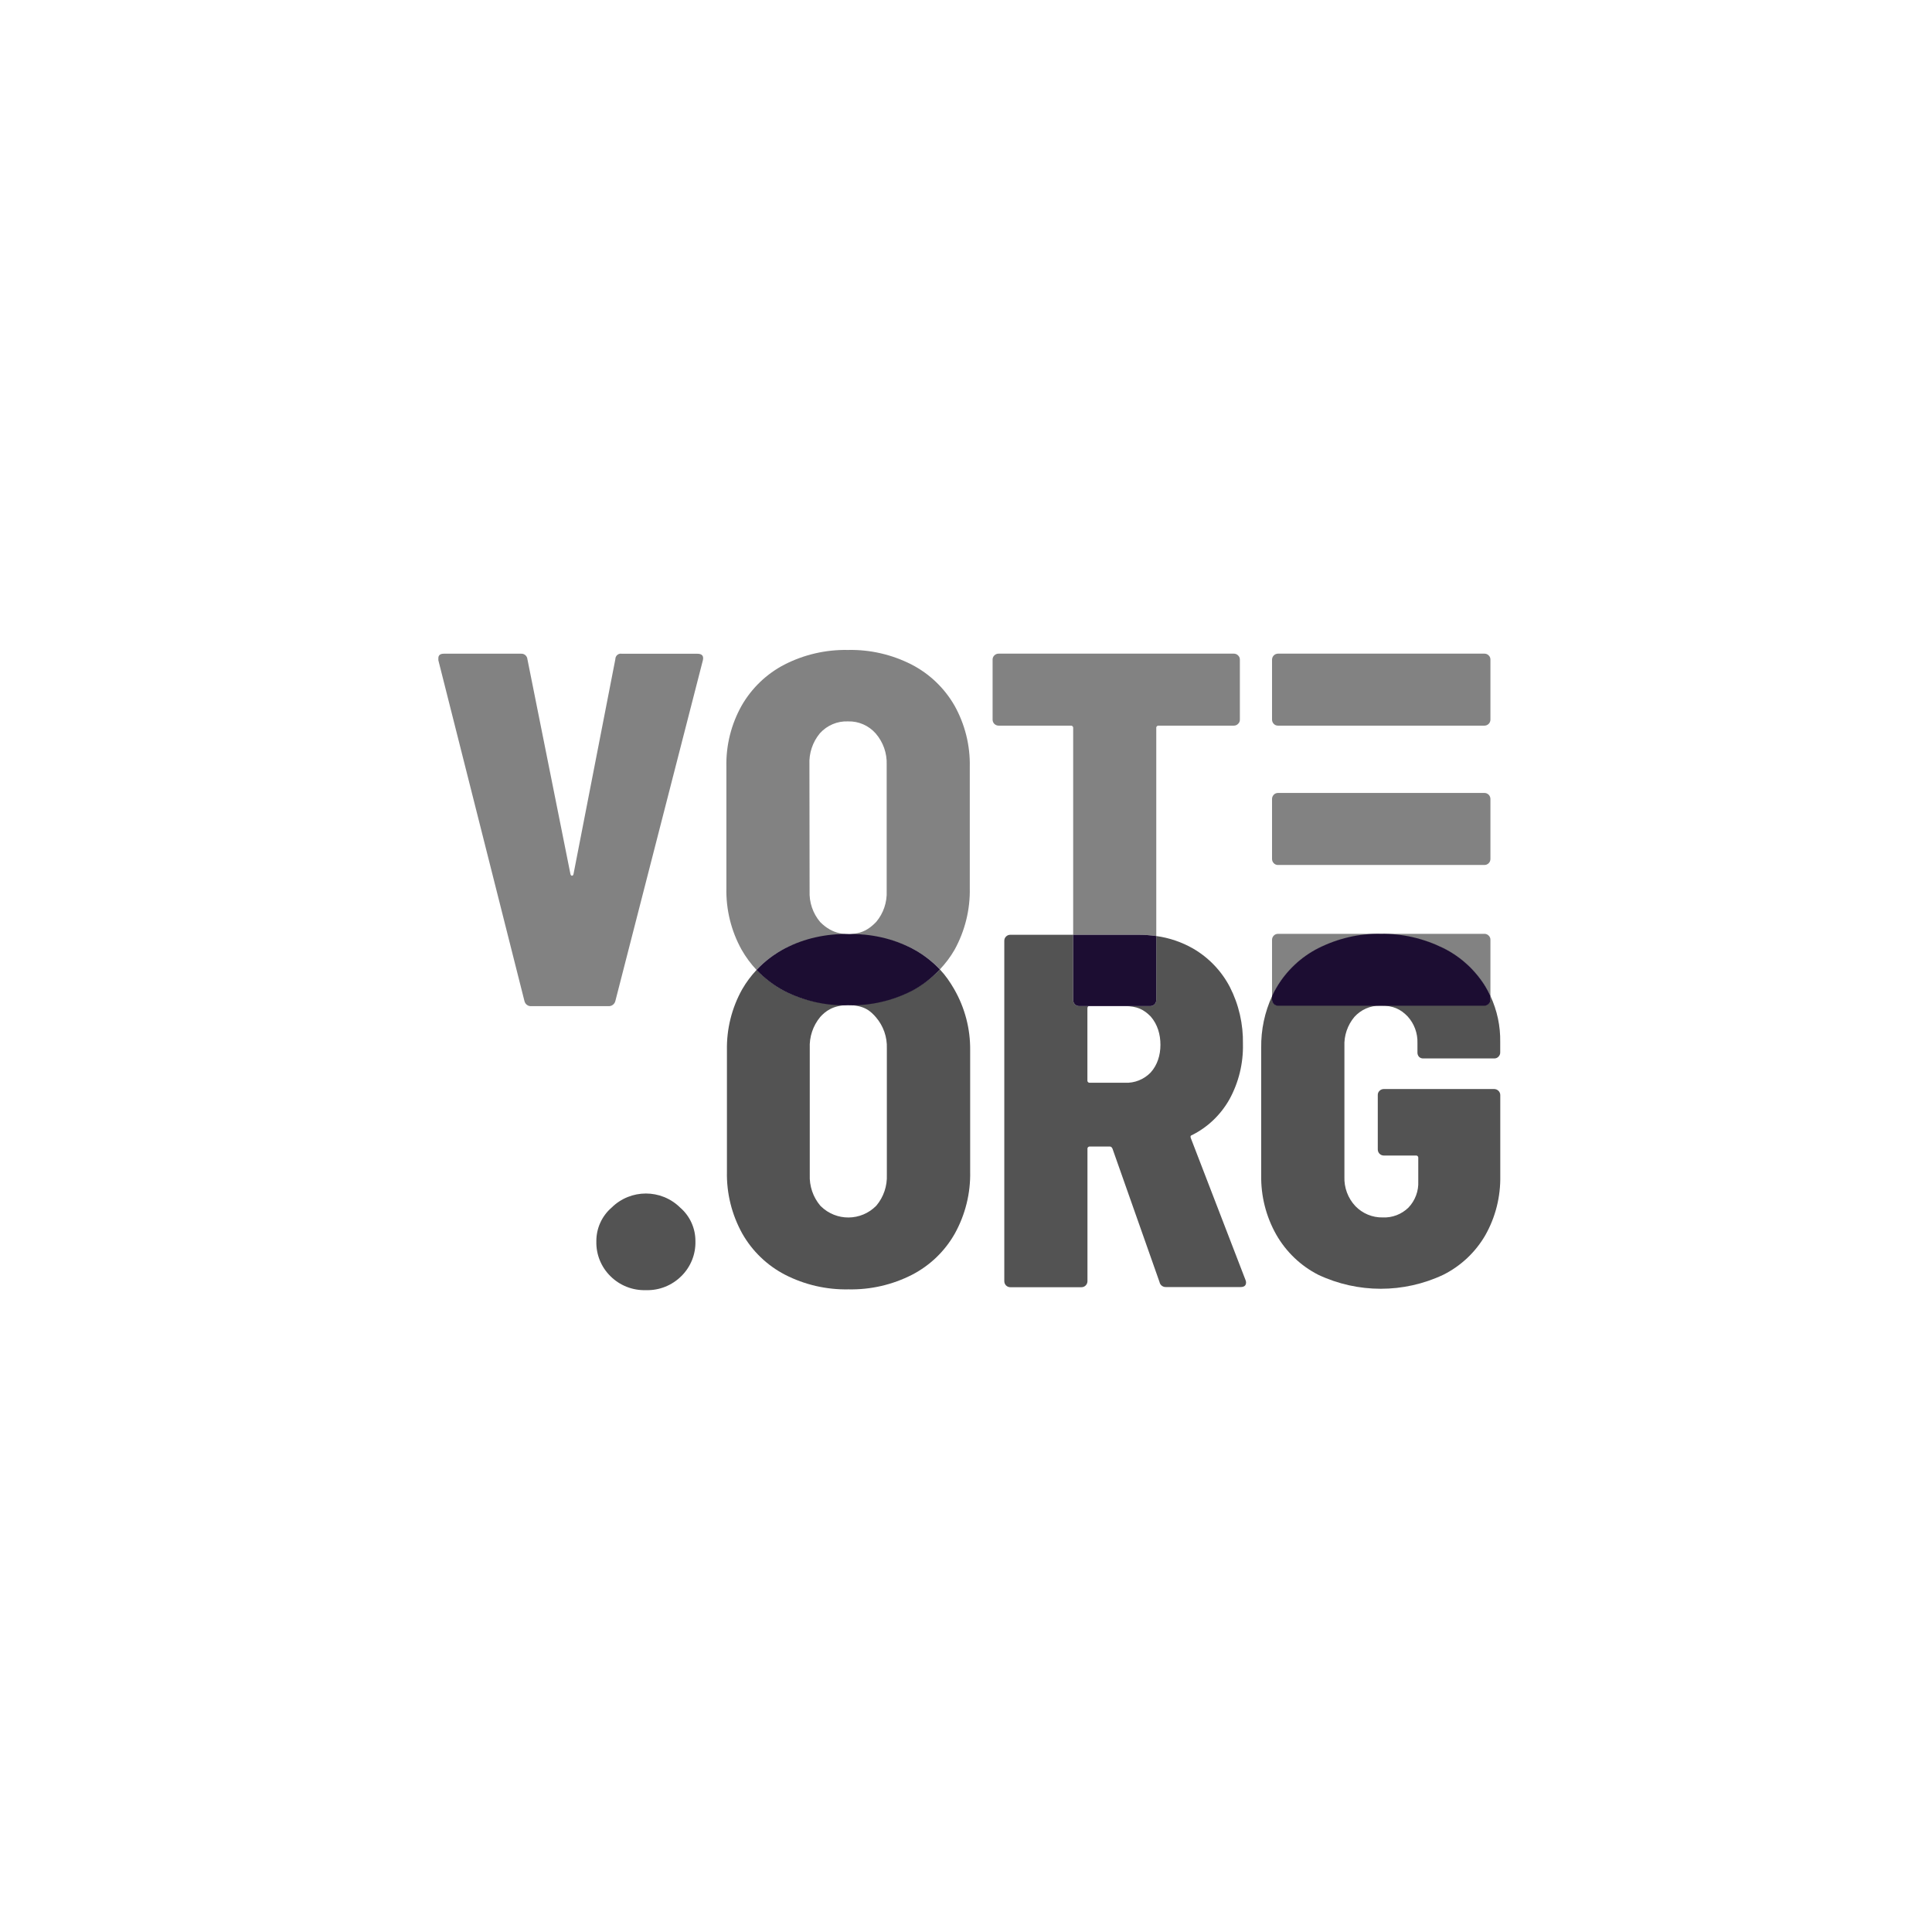
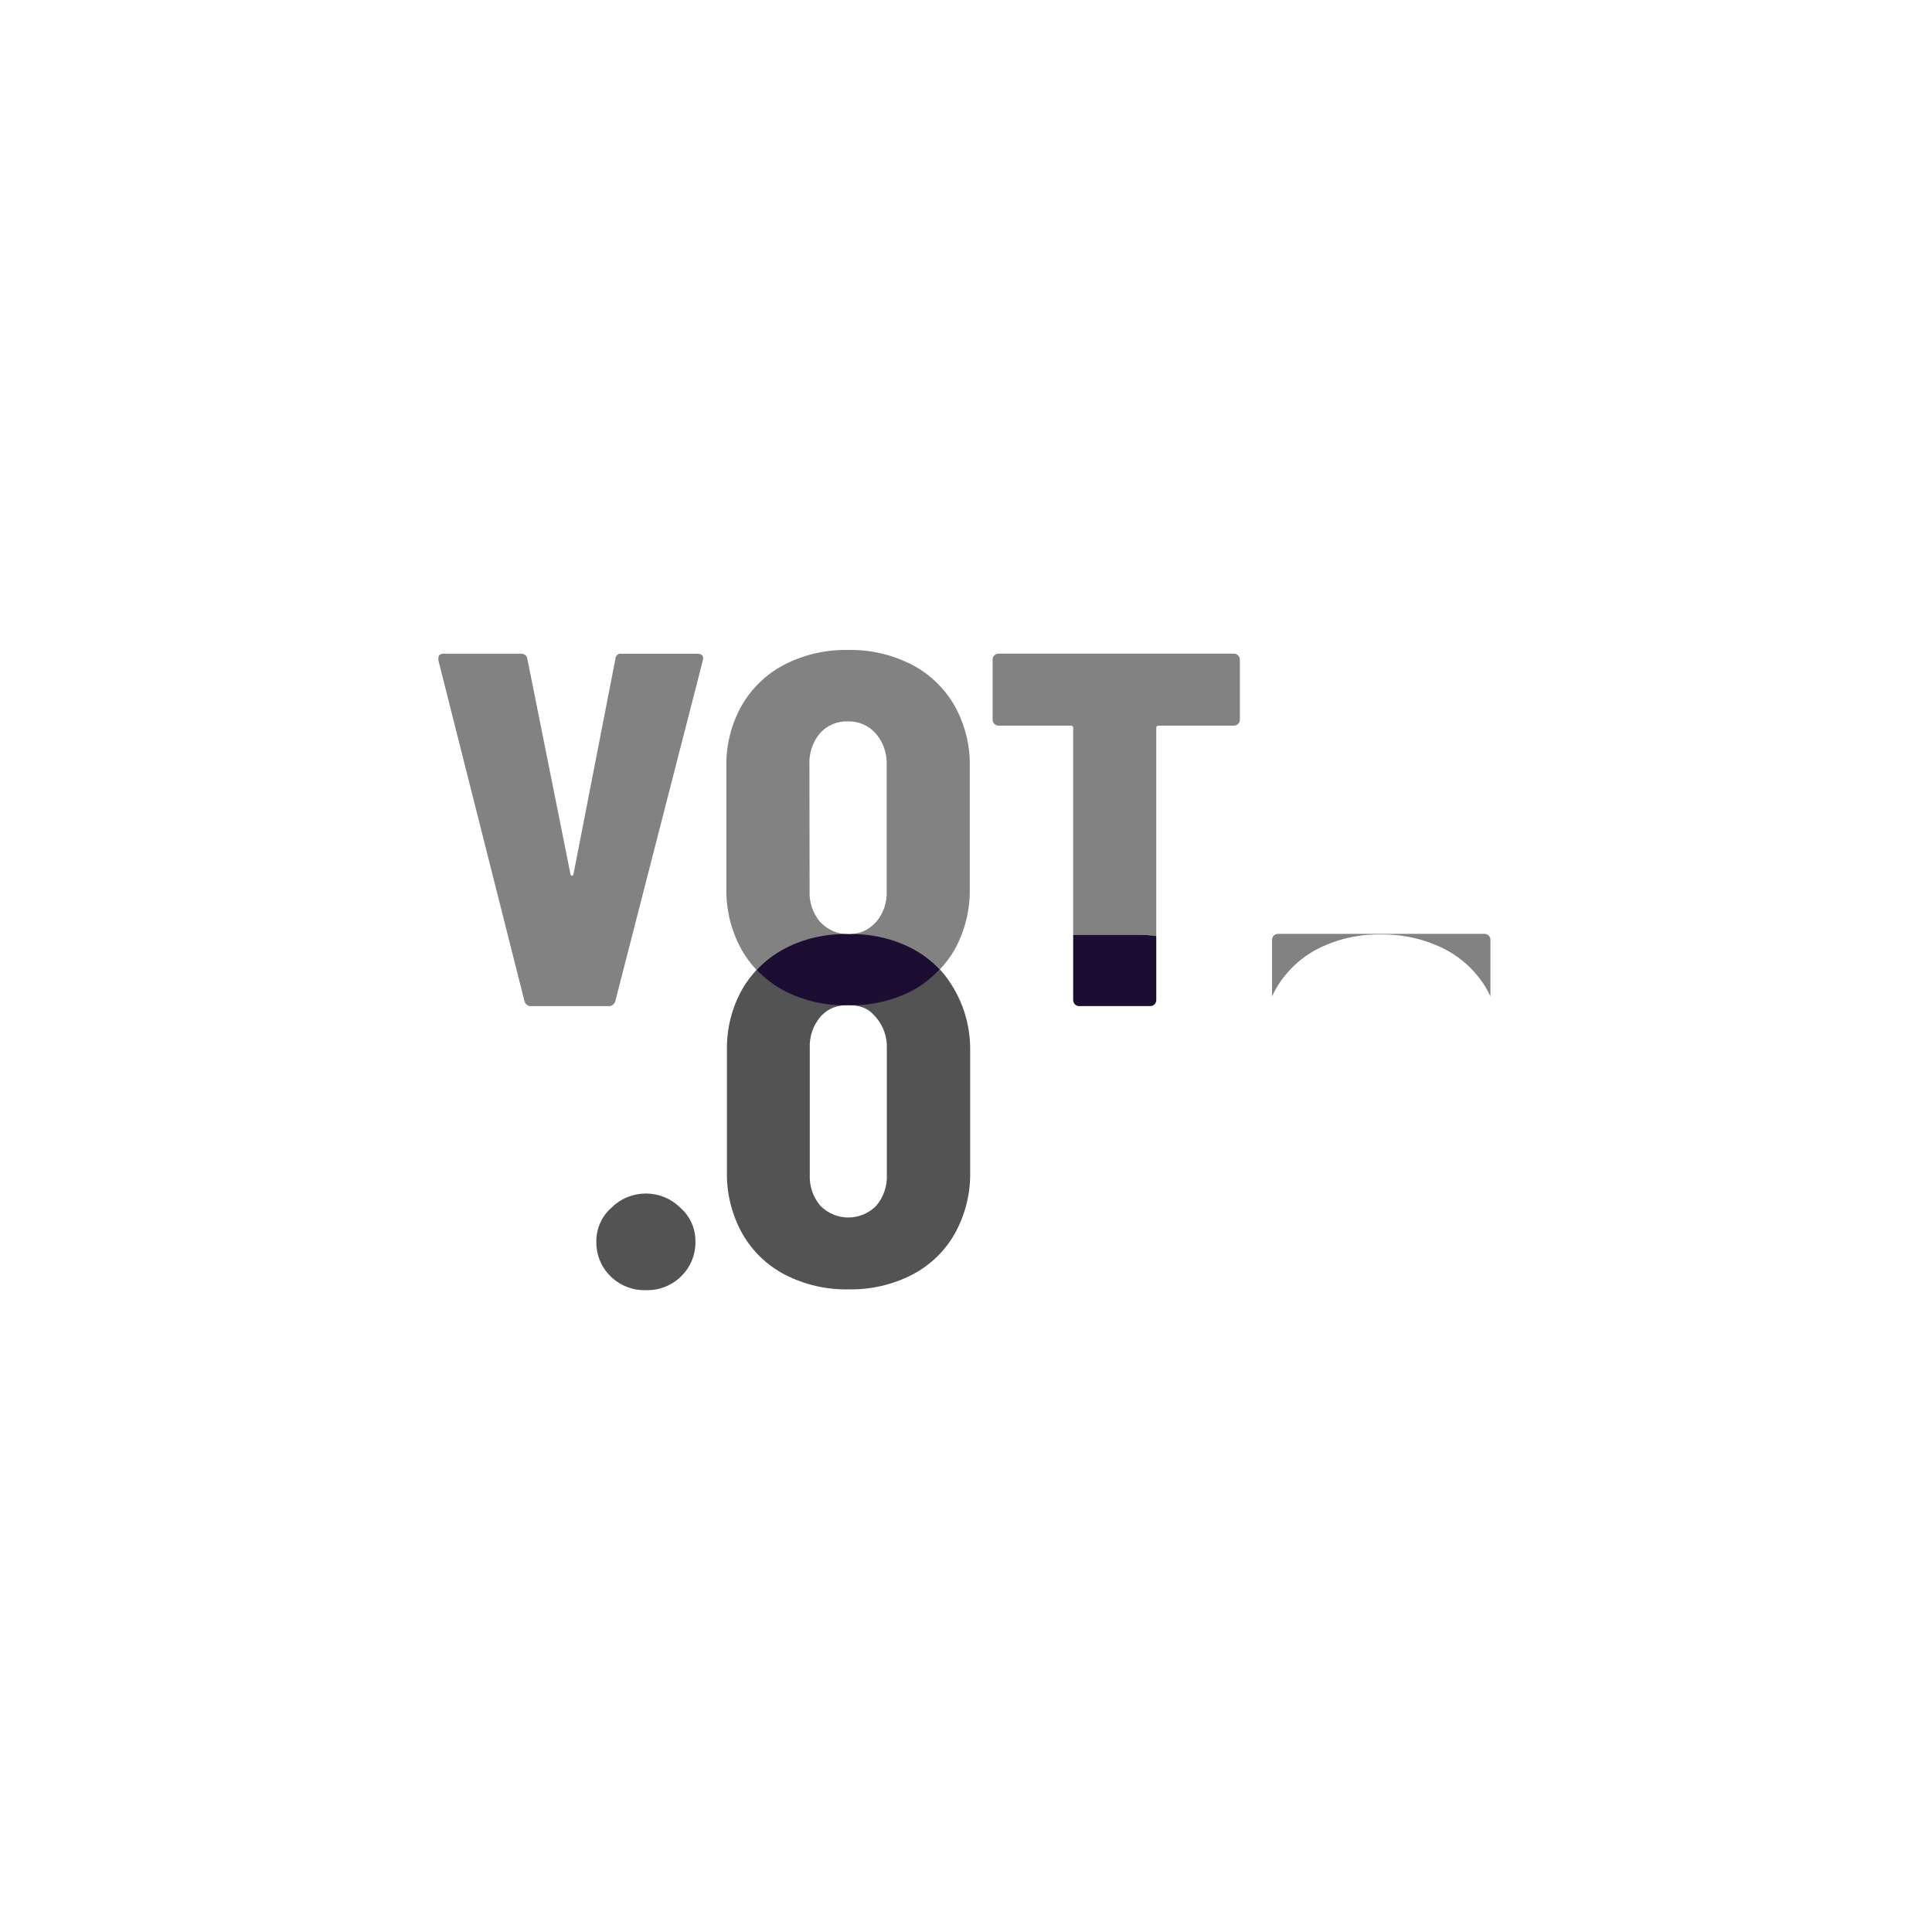
<svg xmlns="http://www.w3.org/2000/svg" width="196" height="196" viewBox="0 0 196 196" fill="none">
-   <path d="M150.598 87.752C150.931 87.752 151.203 87.478 151.203 87.143V81.058C151.203 80.722 150.936 80.449 150.603 80.443H129.658C129.497 80.443 129.336 80.505 129.225 80.622C129.108 80.739 129.047 80.896 129.047 81.058V87.138C129.047 87.3 129.108 87.456 129.225 87.573C129.336 87.691 129.497 87.757 129.658 87.752H150.598Z" fill="#828282" />
-   <path d="M150.598 73.615C150.931 73.615 151.203 73.341 151.203 73.006V66.926C151.208 66.764 151.147 66.602 151.025 66.491C150.914 66.373 150.759 66.312 150.598 66.312H129.658C129.325 66.312 129.053 66.58 129.047 66.915C129.047 66.915 129.047 66.921 129.047 66.926V73.001C129.047 73.163 129.108 73.325 129.225 73.436C129.336 73.559 129.497 73.621 129.658 73.615H150.598Z" fill="#828282" />
  <path d="M53.206 101.56L44.471 66.982V66.775C44.471 66.468 44.659 66.318 45.026 66.318H52.851C53.184 66.29 53.478 66.541 53.506 66.876L57.874 88.69C57.907 88.79 57.957 88.841 58.029 88.841C58.102 88.841 58.146 88.79 58.179 88.69L62.425 66.882C62.425 66.574 62.664 66.318 62.969 66.312C63.008 66.312 63.041 66.312 63.08 66.323H70.75C71.222 66.323 71.41 66.546 71.305 66.988L62.425 101.56C62.342 101.883 62.042 102.101 61.709 102.073H53.917C53.584 102.107 53.284 101.883 53.206 101.56Z" fill="#828282" />
  <path d="M61.92 129.46C60.982 128.533 60.466 127.26 60.499 125.937C60.488 124.619 61.054 123.368 62.048 122.509C63.979 120.605 67.07 120.605 69.002 122.509C69.995 123.363 70.561 124.619 70.55 125.931C70.584 127.254 70.067 128.527 69.129 129.454C68.175 130.409 66.871 130.928 65.528 130.884C64.179 130.928 62.875 130.415 61.92 129.46Z" fill="#535353" />
  <path d="M96.835 71.583C95.814 69.807 94.304 68.361 92.489 67.423C90.491 66.401 88.271 65.888 86.029 65.938C83.793 65.893 81.578 66.401 79.58 67.423C77.765 68.361 76.261 69.807 75.24 71.583C74.18 73.475 73.641 75.619 73.692 77.791V90.075C73.641 92.269 74.174 94.441 75.24 96.356C75.662 97.093 76.167 97.78 76.749 98.399C77.582 97.517 78.553 96.78 79.63 96.222C81.439 95.295 84.137 94.815 86.168 94.77C86.051 94.765 85.563 94.759 85.186 94.675C84.459 94.519 83.82 94.145 83.254 93.587C83.237 93.57 83.221 93.553 83.199 93.531C82.46 92.654 82.083 91.532 82.133 90.387L82.116 77.579C82.061 76.418 82.438 75.279 83.182 74.385C83.909 73.582 84.952 73.14 86.029 73.185C87.1 73.152 88.133 73.604 88.843 74.413C89.598 75.29 89.997 76.418 89.953 77.579V90.387C90.003 91.532 89.626 92.654 88.887 93.531C88.305 94.128 87.727 94.519 86.956 94.675C86.457 94.765 86.301 94.754 86.168 94.765C88.221 94.804 90.697 95.278 92.523 96.216C93.577 96.769 94.532 97.478 95.353 98.344C95.919 97.741 96.419 97.082 96.835 96.362C97.895 94.441 98.433 92.275 98.383 90.08V77.802C98.433 75.625 97.895 73.481 96.835 71.583Z" fill="#828282" />
  <path d="M96.807 100.359C96.385 99.628 95.93 98.963 95.353 98.349C94.521 99.237 93.494 99.968 92.417 100.532C90.68 101.409 88.782 101.855 86.845 101.917C86.906 101.967 86.018 101.917 86.062 101.973C87.744 101.973 88.366 102.637 88.86 103.195C89.615 104.072 90.014 105.2 89.97 106.361V119.169C90.02 120.314 89.642 121.436 88.904 122.313C87.361 123.893 84.841 123.915 83.271 122.369C83.254 122.352 83.237 122.335 83.215 122.313C82.477 121.436 82.1 120.314 82.15 119.169V106.361C82.094 105.2 82.472 104.061 83.215 103.168C83.72 102.604 84.514 101.973 86.018 101.973C86.057 101.922 85.197 101.962 85.247 101.922C83.282 101.867 81.35 101.42 79.591 100.532C78.537 99.98 77.582 99.254 76.761 98.388C76.2 98.986 75.706 99.65 75.296 100.359C74.235 102.252 73.703 104.396 73.747 106.568V118.851C73.697 121.045 74.235 123.212 75.296 125.132C76.311 126.925 77.821 128.376 79.641 129.32C81.634 130.342 83.848 130.85 86.085 130.805C88.321 130.85 90.536 130.342 92.534 129.32C94.354 128.376 95.864 126.925 96.874 125.132C97.934 123.212 98.472 121.045 98.422 118.851V106.568C98.45 104.39 97.889 102.246 96.807 100.359Z" fill="#535353" />
  <path d="M79.58 100.544C81.561 101.543 83.759 102.04 85.979 101.984H86.14C88.338 102.029 90.508 101.537 92.473 100.544C93.549 99.98 94.521 99.237 95.353 98.349C94.532 97.484 93.577 96.764 92.523 96.211C90.525 95.189 88.305 94.715 86.068 94.759C83.831 94.715 81.622 95.189 79.63 96.211C78.553 96.775 77.582 97.512 76.749 98.4C77.571 99.265 78.525 99.991 79.58 100.544Z" fill="#1C0D32" />
  <path d="M117.303 94.96V73.872C117.281 73.749 117.364 73.637 117.487 73.615C117.509 73.615 117.536 73.615 117.559 73.615H125.173C125.334 73.615 125.49 73.554 125.601 73.436C125.723 73.325 125.789 73.168 125.784 73.001V66.926C125.789 66.759 125.723 66.602 125.601 66.491C125.49 66.373 125.334 66.312 125.173 66.312H101.308C101.147 66.312 100.992 66.373 100.875 66.491C100.759 66.602 100.692 66.764 100.698 66.926V73.001C100.698 73.163 100.759 73.325 100.875 73.436C100.992 73.554 101.147 73.615 101.308 73.615H108.623C108.745 73.598 108.856 73.682 108.873 73.805C108.873 73.827 108.873 73.85 108.873 73.872V94.832H115.494C116.099 94.832 116.704 94.876 117.303 94.96Z" fill="#828282" />
-   <path d="M126.361 129.867L120.811 115.468C120.744 115.294 120.778 115.194 120.916 115.16C122.52 114.362 123.841 113.095 124.724 111.531C125.667 109.812 126.139 107.874 126.095 105.914C126.133 103.91 125.684 101.928 124.774 100.141C123.925 98.511 122.631 97.154 121.044 96.233C119.89 95.574 118.619 95.139 117.303 94.96V101.453C117.303 101.615 117.242 101.772 117.126 101.889C117.009 102.006 116.854 102.068 116.693 102.068H109.478C109.317 102.068 109.162 102.006 109.045 101.889C108.934 101.772 108.873 101.615 108.873 101.453V94.832H102.496C102.335 94.832 102.18 94.893 102.063 95.01C101.947 95.122 101.885 95.267 101.885 95.446V129.973C101.885 130.135 101.947 130.291 102.063 130.409C102.18 130.526 102.335 130.587 102.496 130.587H109.711C110.044 130.587 110.316 130.319 110.322 129.984C110.322 129.984 110.322 129.979 110.322 129.973V116.573C110.299 116.45 110.383 116.339 110.505 116.316C110.527 116.316 110.549 116.316 110.571 116.316H112.608C112.708 116.316 112.791 116.389 112.858 116.523L117.631 130.057C117.692 130.369 117.975 130.587 118.291 130.57H125.856C126.228 130.57 126.411 130.414 126.411 130.107C126.411 130.023 126.394 129.945 126.361 129.867ZM116.737 108.801C116.055 109.51 115.1 109.89 114.123 109.845H110.566C110.444 109.862 110.333 109.778 110.316 109.655C110.316 109.633 110.316 109.616 110.316 109.594V102.336C110.316 102.146 110.366 102.068 110.494 102.068C110.516 102.068 110.532 102.068 110.56 102.068H114.118C115.355 102.068 116.049 102.419 116.737 103.123C117.431 103.916 117.731 104.954 117.725 106.009C117.725 107.037 117.42 108.042 116.737 108.801Z" fill="#535353" />
  <path d="M117.292 94.96H117.287C116.693 94.876 116.094 94.832 115.494 94.832H108.873V101.453C108.873 101.615 108.934 101.772 109.045 101.889C109.162 102.006 109.317 102.068 109.478 102.068H116.693C116.854 102.068 117.009 102.006 117.126 101.889C117.242 101.772 117.303 101.615 117.303 101.453V94.96H117.292Z" fill="#1C0D32" />
  <path d="M133.731 96.233C135.702 95.245 137.883 94.754 140.081 94.804C142.267 94.765 144.432 95.245 146.396 96.205C148.167 97.076 149.654 98.433 150.692 100.114C150.881 100.426 151.047 100.75 151.203 101.079V95.351C151.208 95.189 151.147 95.027 151.025 94.915C150.914 94.798 150.759 94.737 150.598 94.737H129.658C129.497 94.737 129.336 94.798 129.225 94.915C129.108 95.033 129.047 95.189 129.047 95.351V101.074C129.175 100.8 129.314 100.532 129.469 100.27C130.474 98.539 131.955 97.138 133.731 96.233Z" fill="#828282" />
-   <path d="M143.943 107.199C144.054 107.316 144.215 107.383 144.376 107.378H151.586C151.747 107.383 151.908 107.322 152.019 107.199C152.135 107.087 152.202 106.925 152.196 106.763V105.719C152.224 104.095 151.885 102.514 151.203 101.04L151.186 101.381C151.186 101.716 150.942 102.001 150.609 102.001H129.663C129.502 102.006 129.341 101.945 129.23 101.822C129.114 101.71 129.058 101.549 129.064 101.387V101.029C128.298 102.682 127.921 104.485 127.948 106.306V119.214C127.909 121.33 128.437 123.418 129.48 125.261C130.479 127.003 131.955 128.416 133.737 129.326C137.755 131.218 142.4 131.218 146.419 129.326C148.195 128.438 149.682 127.042 150.681 125.317C151.719 123.485 152.241 121.403 152.202 119.292V111.096C152.202 110.761 151.924 110.487 151.591 110.482H140.386C140.225 110.482 140.069 110.543 139.953 110.661C139.831 110.772 139.77 110.934 139.775 111.096V116.612C139.775 116.947 140.042 117.221 140.375 117.227C140.375 117.227 140.38 117.227 140.386 117.227H143.627C143.749 117.204 143.86 117.288 143.882 117.411C143.882 117.433 143.882 117.455 143.882 117.478V119.828C143.932 120.822 143.572 121.788 142.889 122.508C142.19 123.19 141.246 123.552 140.275 123.508C139.231 123.53 138.227 123.111 137.5 122.358C136.745 121.554 136.345 120.476 136.39 119.371V106.155C136.34 105.066 136.706 103.994 137.405 103.162C138.066 102.436 139.004 102.012 139.981 102.029C140.003 102.029 140.092 102.029 140.092 102.029C141.302 102.001 142.101 102.38 142.806 103.117C143.477 103.854 143.832 104.826 143.799 105.825V106.791C143.799 106.942 143.849 107.087 143.949 107.199H143.943Z" fill="#535353" />
-   <path d="M129.225 101.85C129.336 101.973 129.497 102.034 129.658 102.029H150.598C150.931 102.029 151.203 101.755 151.203 101.42V101.04C151.047 100.711 150.881 100.387 150.692 100.074C149.654 98.394 148.167 97.037 146.397 96.166C144.432 95.206 142.267 94.698 140.081 94.737C137.883 94.686 135.702 95.206 133.731 96.194C131.955 97.099 130.474 98.5 129.469 100.231C129.314 100.493 129.175 100.761 129.047 101.035V101.386C129.036 101.56 129.103 101.727 129.225 101.85Z" fill="#1C0D32" />
</svg>